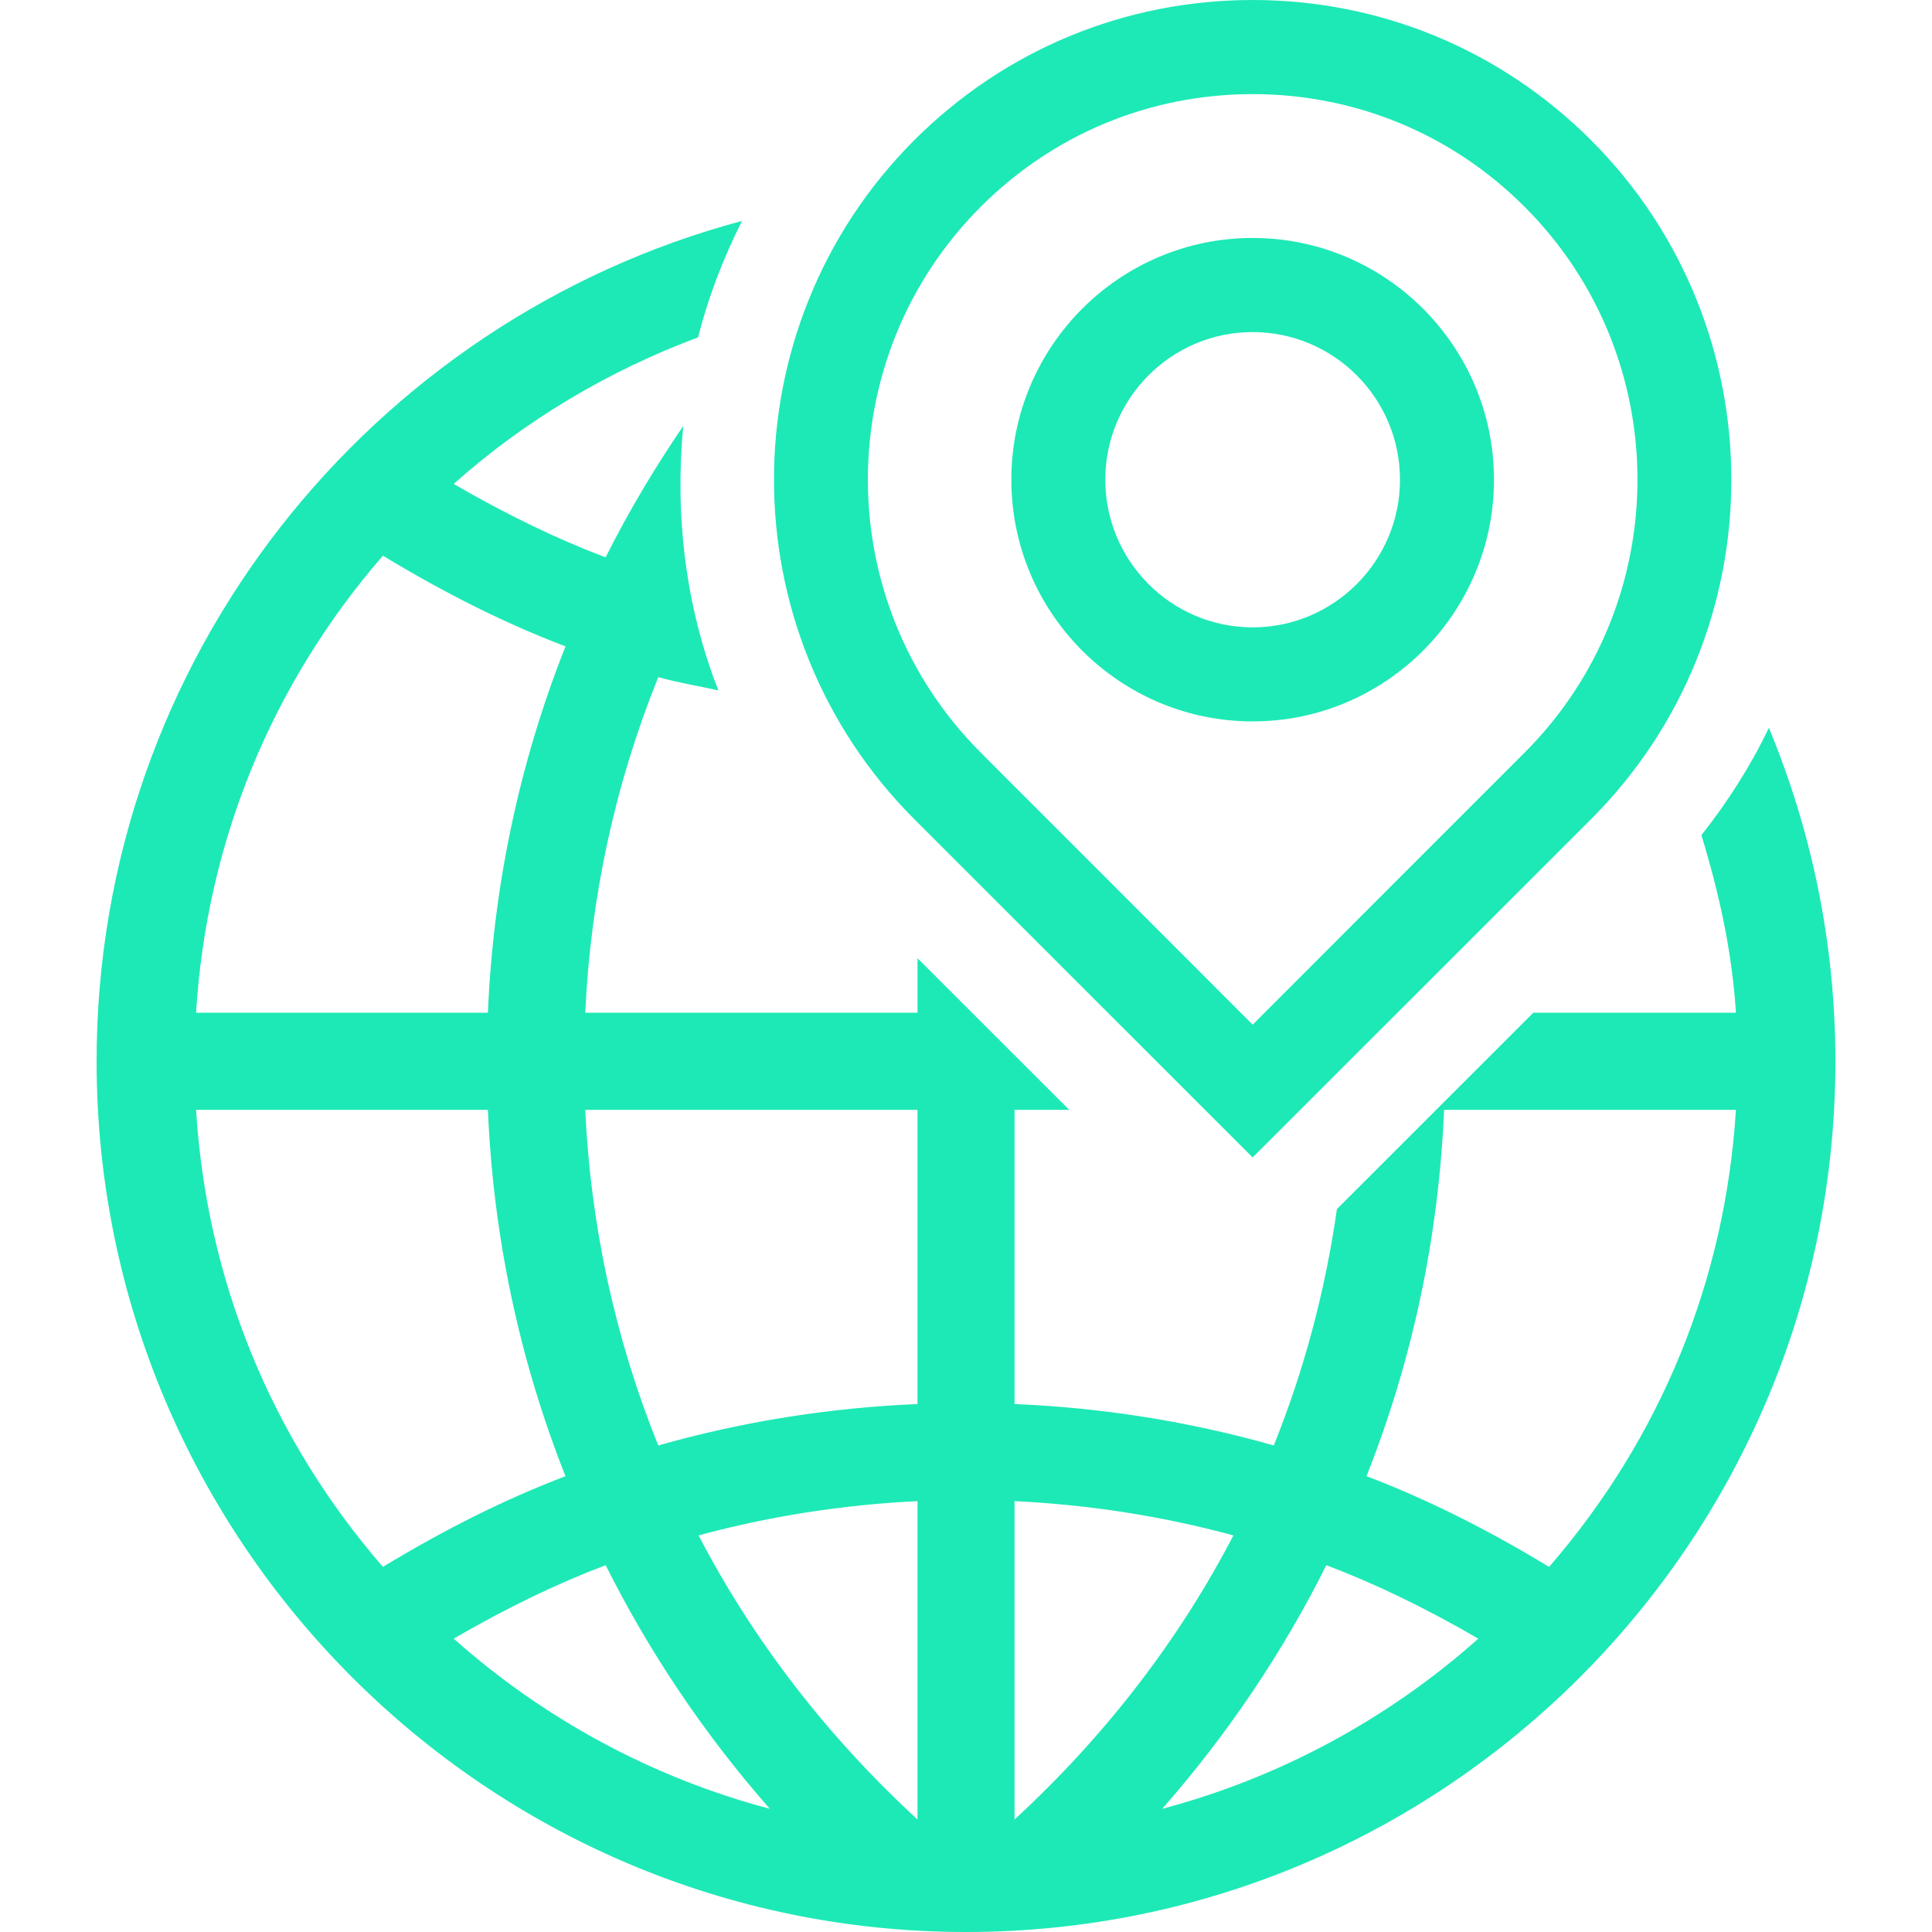
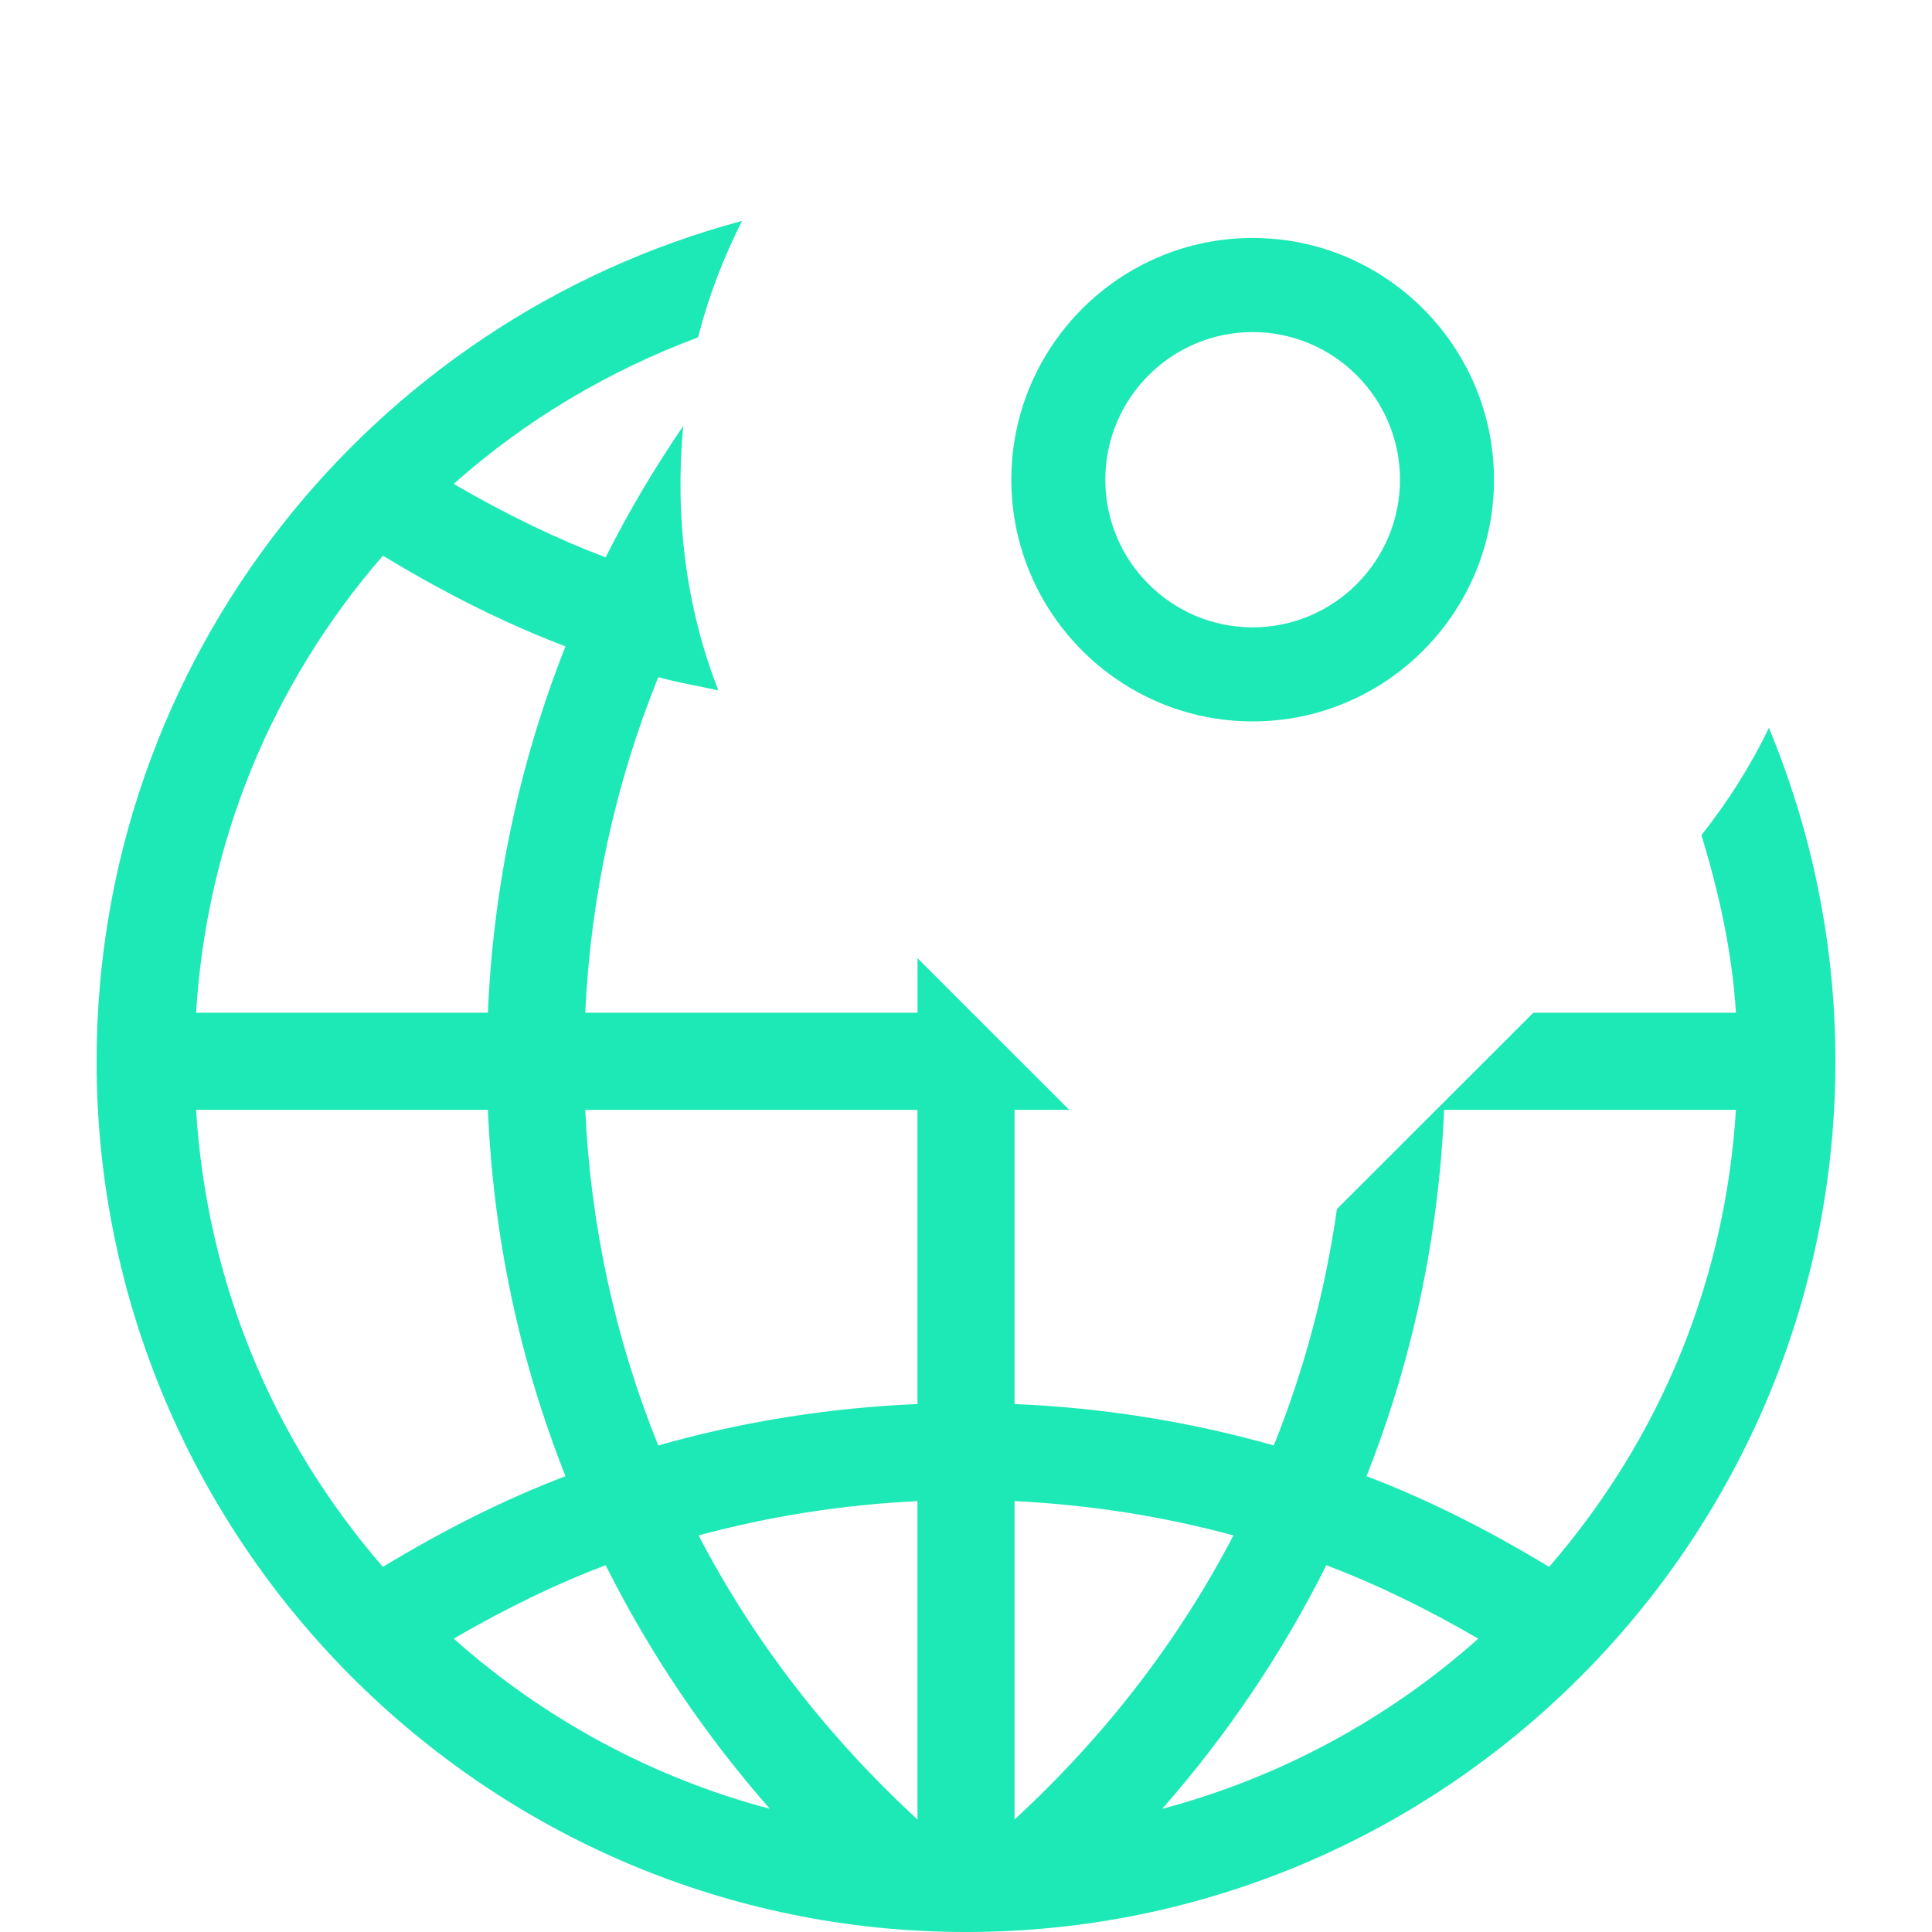
<svg xmlns="http://www.w3.org/2000/svg" fill="#1de9b6" height="800px" width="800px" version="1.1" id="Layer_1" viewBox="0 0 512 512" xml:space="preserve">
  <g>
    <g>
      <path d="M331.964,63.061c-35.26,0-63.949,28.74-63.949,64.06c0,35.319,28.689,64.06,63.949,64.06    c35.26,0,63.957-28.74,63.957-64.06C395.921,91.802,367.223,63.061,331.964,63.061z M331.964,166.255    c-21.53,0-39.049-17.545-39.049-39.125c0-21.581,17.519-39.125,39.049-39.125s39.049,17.545,39.049,39.125    C371.012,148.71,353.493,166.255,331.964,166.255z" />
    </g>
  </g>
  <g>
    <g>
-       <path d="M421.726,37.231C397.73,13.218,365.85,0,331.964,0s-65.758,13.218-89.754,37.231    c-49.468,49.579-49.468,130.21,0.034,179.806c1.058,1.05,86.127,86.11,86.127,86.11l3.593,3.584l3.593-3.584    c0,0,85.077-85.06,86.17-86.135C471.194,167.433,471.194,86.801,421.726,37.231z M404.087,199.398    c-0.469,0.469-13.79,13.815-29.815,29.815l-42.3,42.334l-49.101-49.126c-12.834-12.817-22.613-22.596-23.031-23.049    c-39.791-39.851-39.791-104.653-0.009-144.495c19.243-19.311,44.86-29.935,72.132-29.935s52.898,10.624,72.149,29.935    C443.895,94.72,443.895,159.531,404.087,199.398z" />
-     </g>
+       </g>
  </g>
  <g>
    <g>
      <path d="M468.77,192.879c-4.779,10.01-10.795,19.465-17.877,28.442c4.634,15.198,8.132,30.797,9.148,47.061h-53.692    c-16.981,16.964-36.992,36.966-52.045,52.019c-3.089,21.538-8.619,42.53-16.742,62.66c-22.178-6.298-45.269-10.001-68.693-10.974    v-77.969h14.481c-14.293-14.293-28.996-28.988-40.201-40.183v14.455h-88.055c1.442-30.814,7.953-60.698,19.354-88.943    c5.214,1.476,10.615,2.33,15.923,3.516c-8.772-22.417-11.511-46.404-9.318-70.059c-7.595,11.153-14.515,22.741-20.557,34.807    c-12.894-4.881-26.103-11.247-40.269-19.464c19.029-16.947,41.114-30.012,64.768-38.844c2.697-10.633,6.639-20.898,11.648-30.857    C98.321,84.855,25.6,174.583,25.6,281.25C25.6,408.499,128.956,512,256,512s230.4-103.501,230.4-230.75    C486.4,249.95,480.085,220.117,468.77,192.879z M101.47,147.26c16.725,10.129,32.572,18.022,48.393,24.038    c-12.211,30.831-19.132,63.462-20.565,97.084H51.959C54.767,223.241,71.868,181.427,101.47,147.26z M51.959,294.118h77.338    c1.425,33.621,8.346,66.253,20.565,97.084c-15.812,6.025-31.667,13.909-48.393,24.038    C71.868,381.073,54.767,339.26,51.959,294.118z M120.235,434.253c14.165-8.209,27.366-14.583,40.269-19.464    c11.639,23.245,26.249,44.919,43.494,64.555C173.133,471.185,144.282,455.68,120.235,434.253z M243.14,482.185    c-23.962-22.076-43.469-47.36-58.01-75.281c18.782-5.103,38.289-8.141,58.01-9.088V482.185z M243.14,372.087    c-23.415,0.973-46.515,4.676-68.693,10.974c-11.409-28.245-17.911-58.138-19.354-88.943h88.047V372.087z M268.86,482.185v-84.369    c19.721,0.947,39.219,3.985,58.01,9.088C312.329,434.825,292.821,460.109,268.86,482.185z M308.002,479.352    c17.246-19.635,31.855-41.31,43.494-64.555c12.894,4.881,26.103,11.247,40.269,19.465    C367.718,455.68,338.867,471.185,308.002,479.352z M410.53,415.241c-16.725-10.129-32.572-18.022-48.393-24.038    c12.211-30.831,19.132-63.462,20.565-97.084h77.338C457.233,339.26,440.132,381.073,410.53,415.241z" />
    </g>
  </g>
</svg>